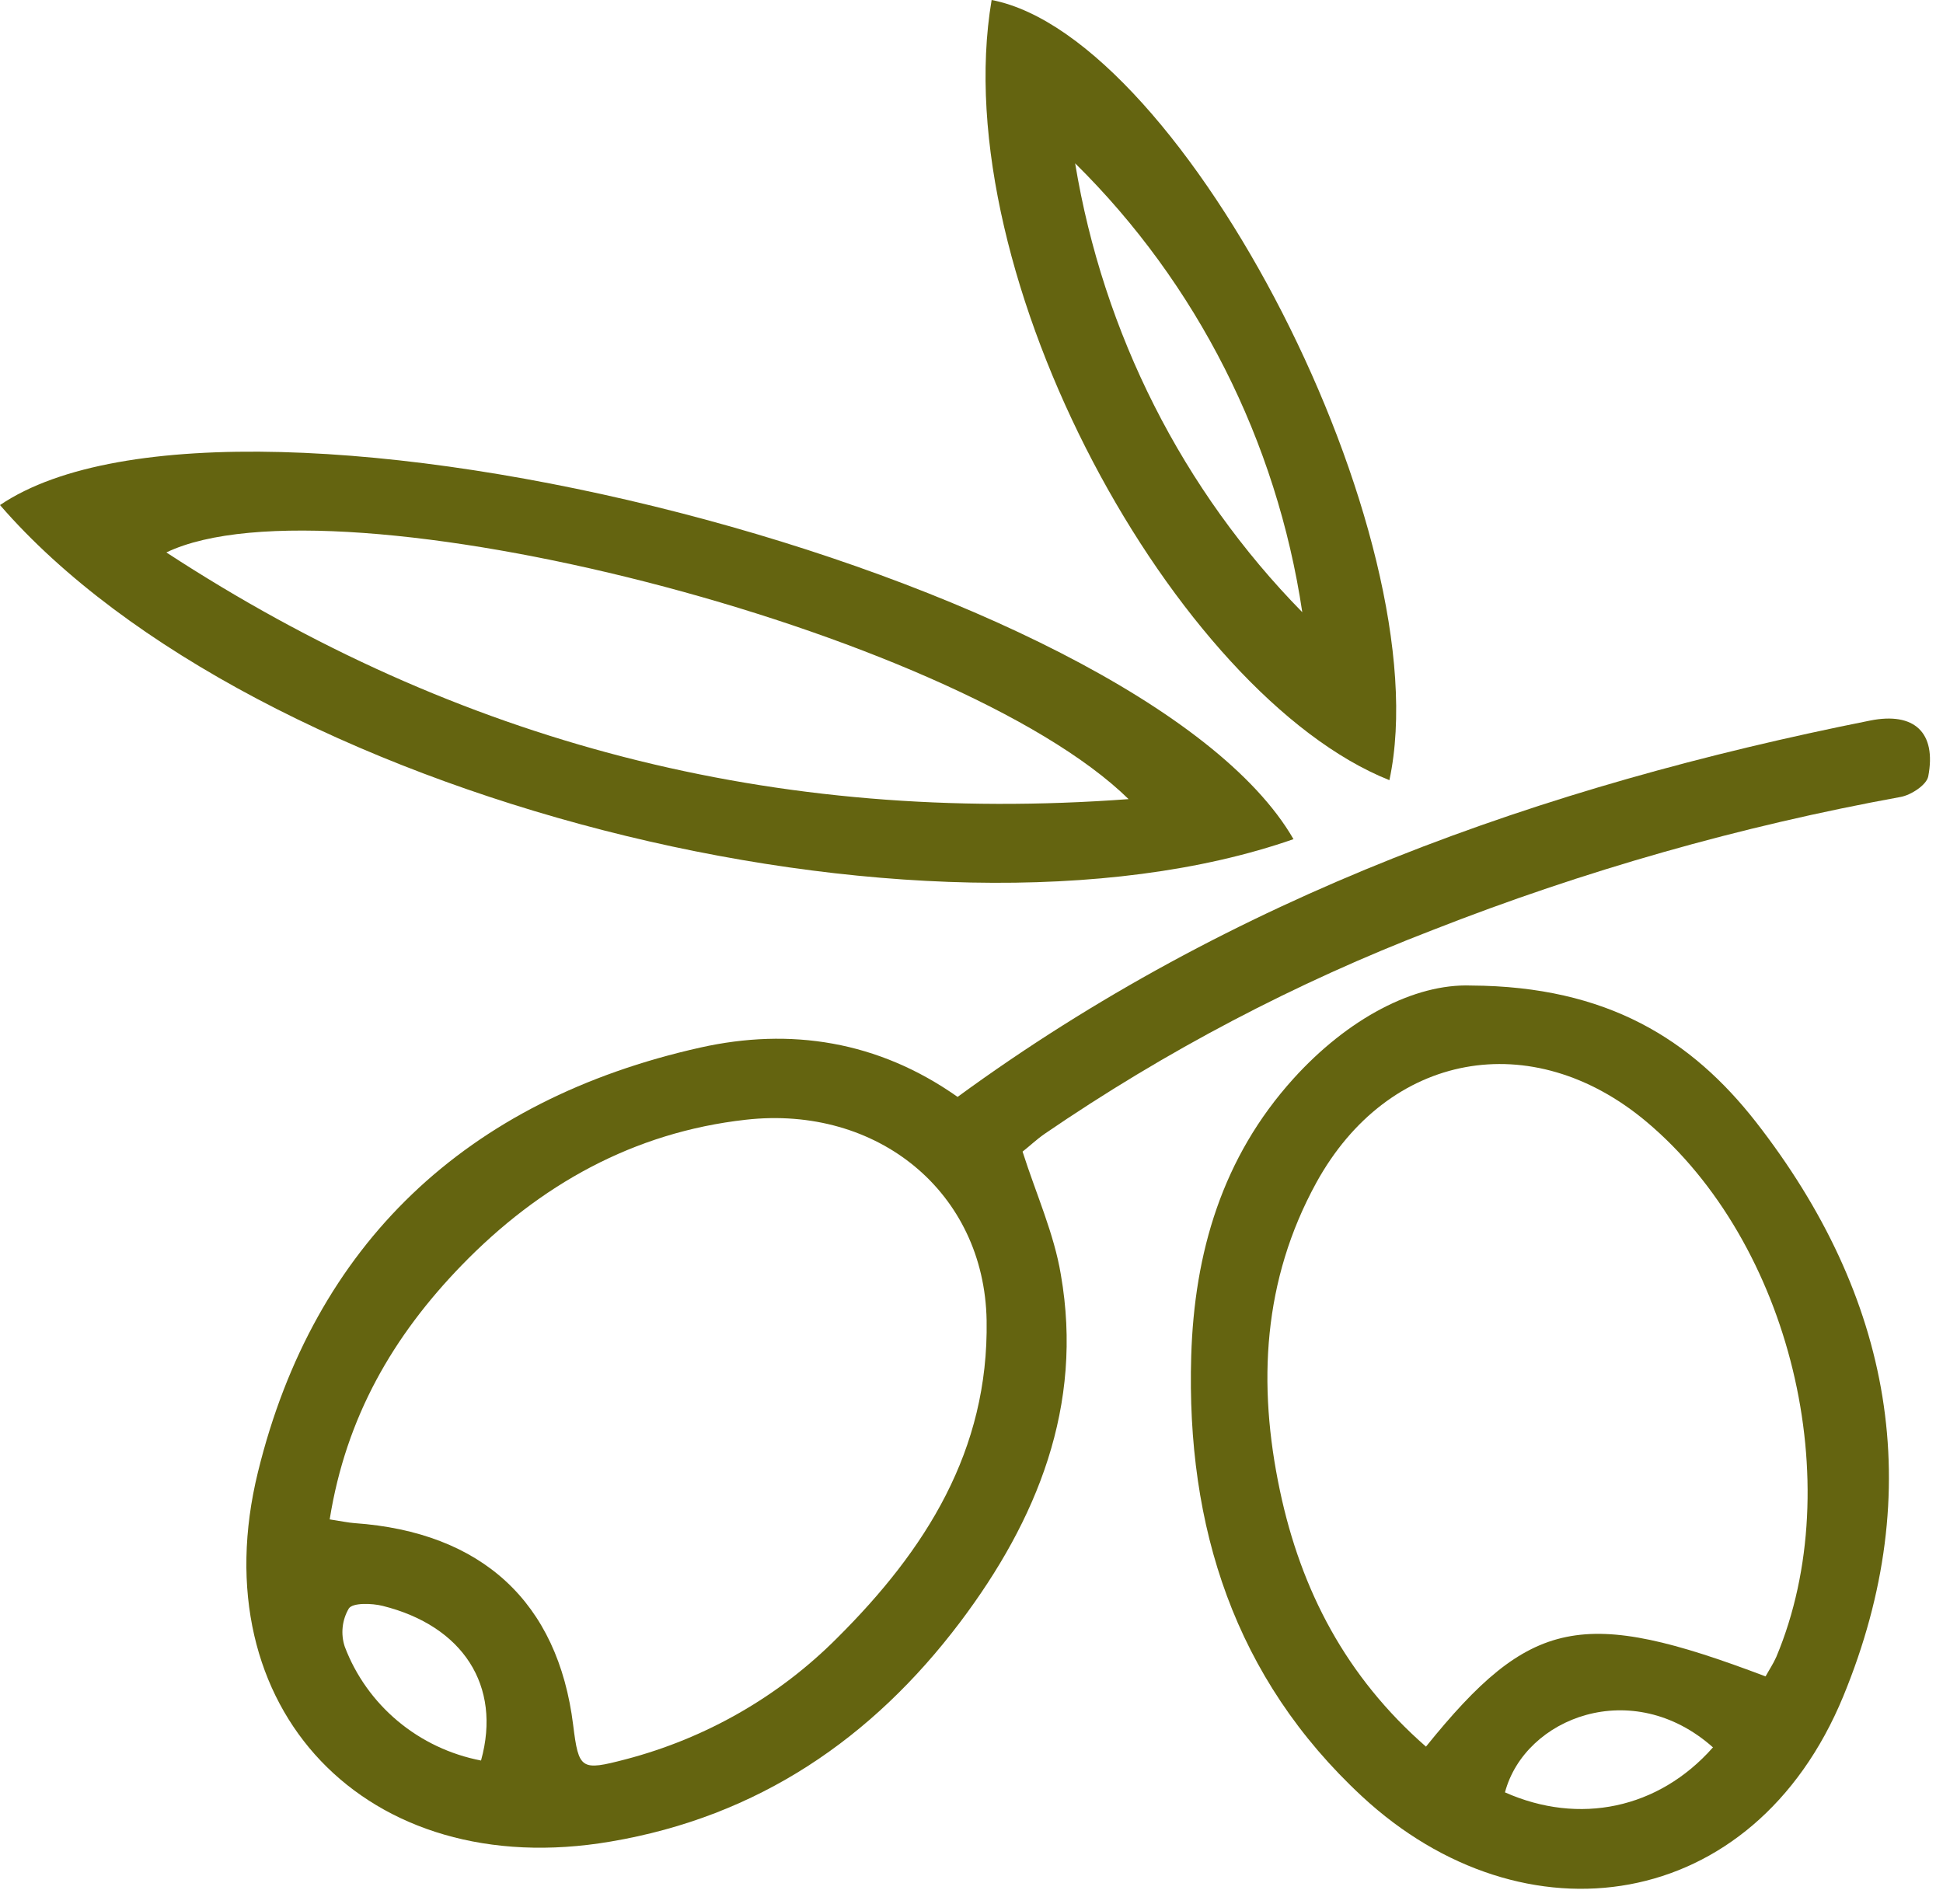
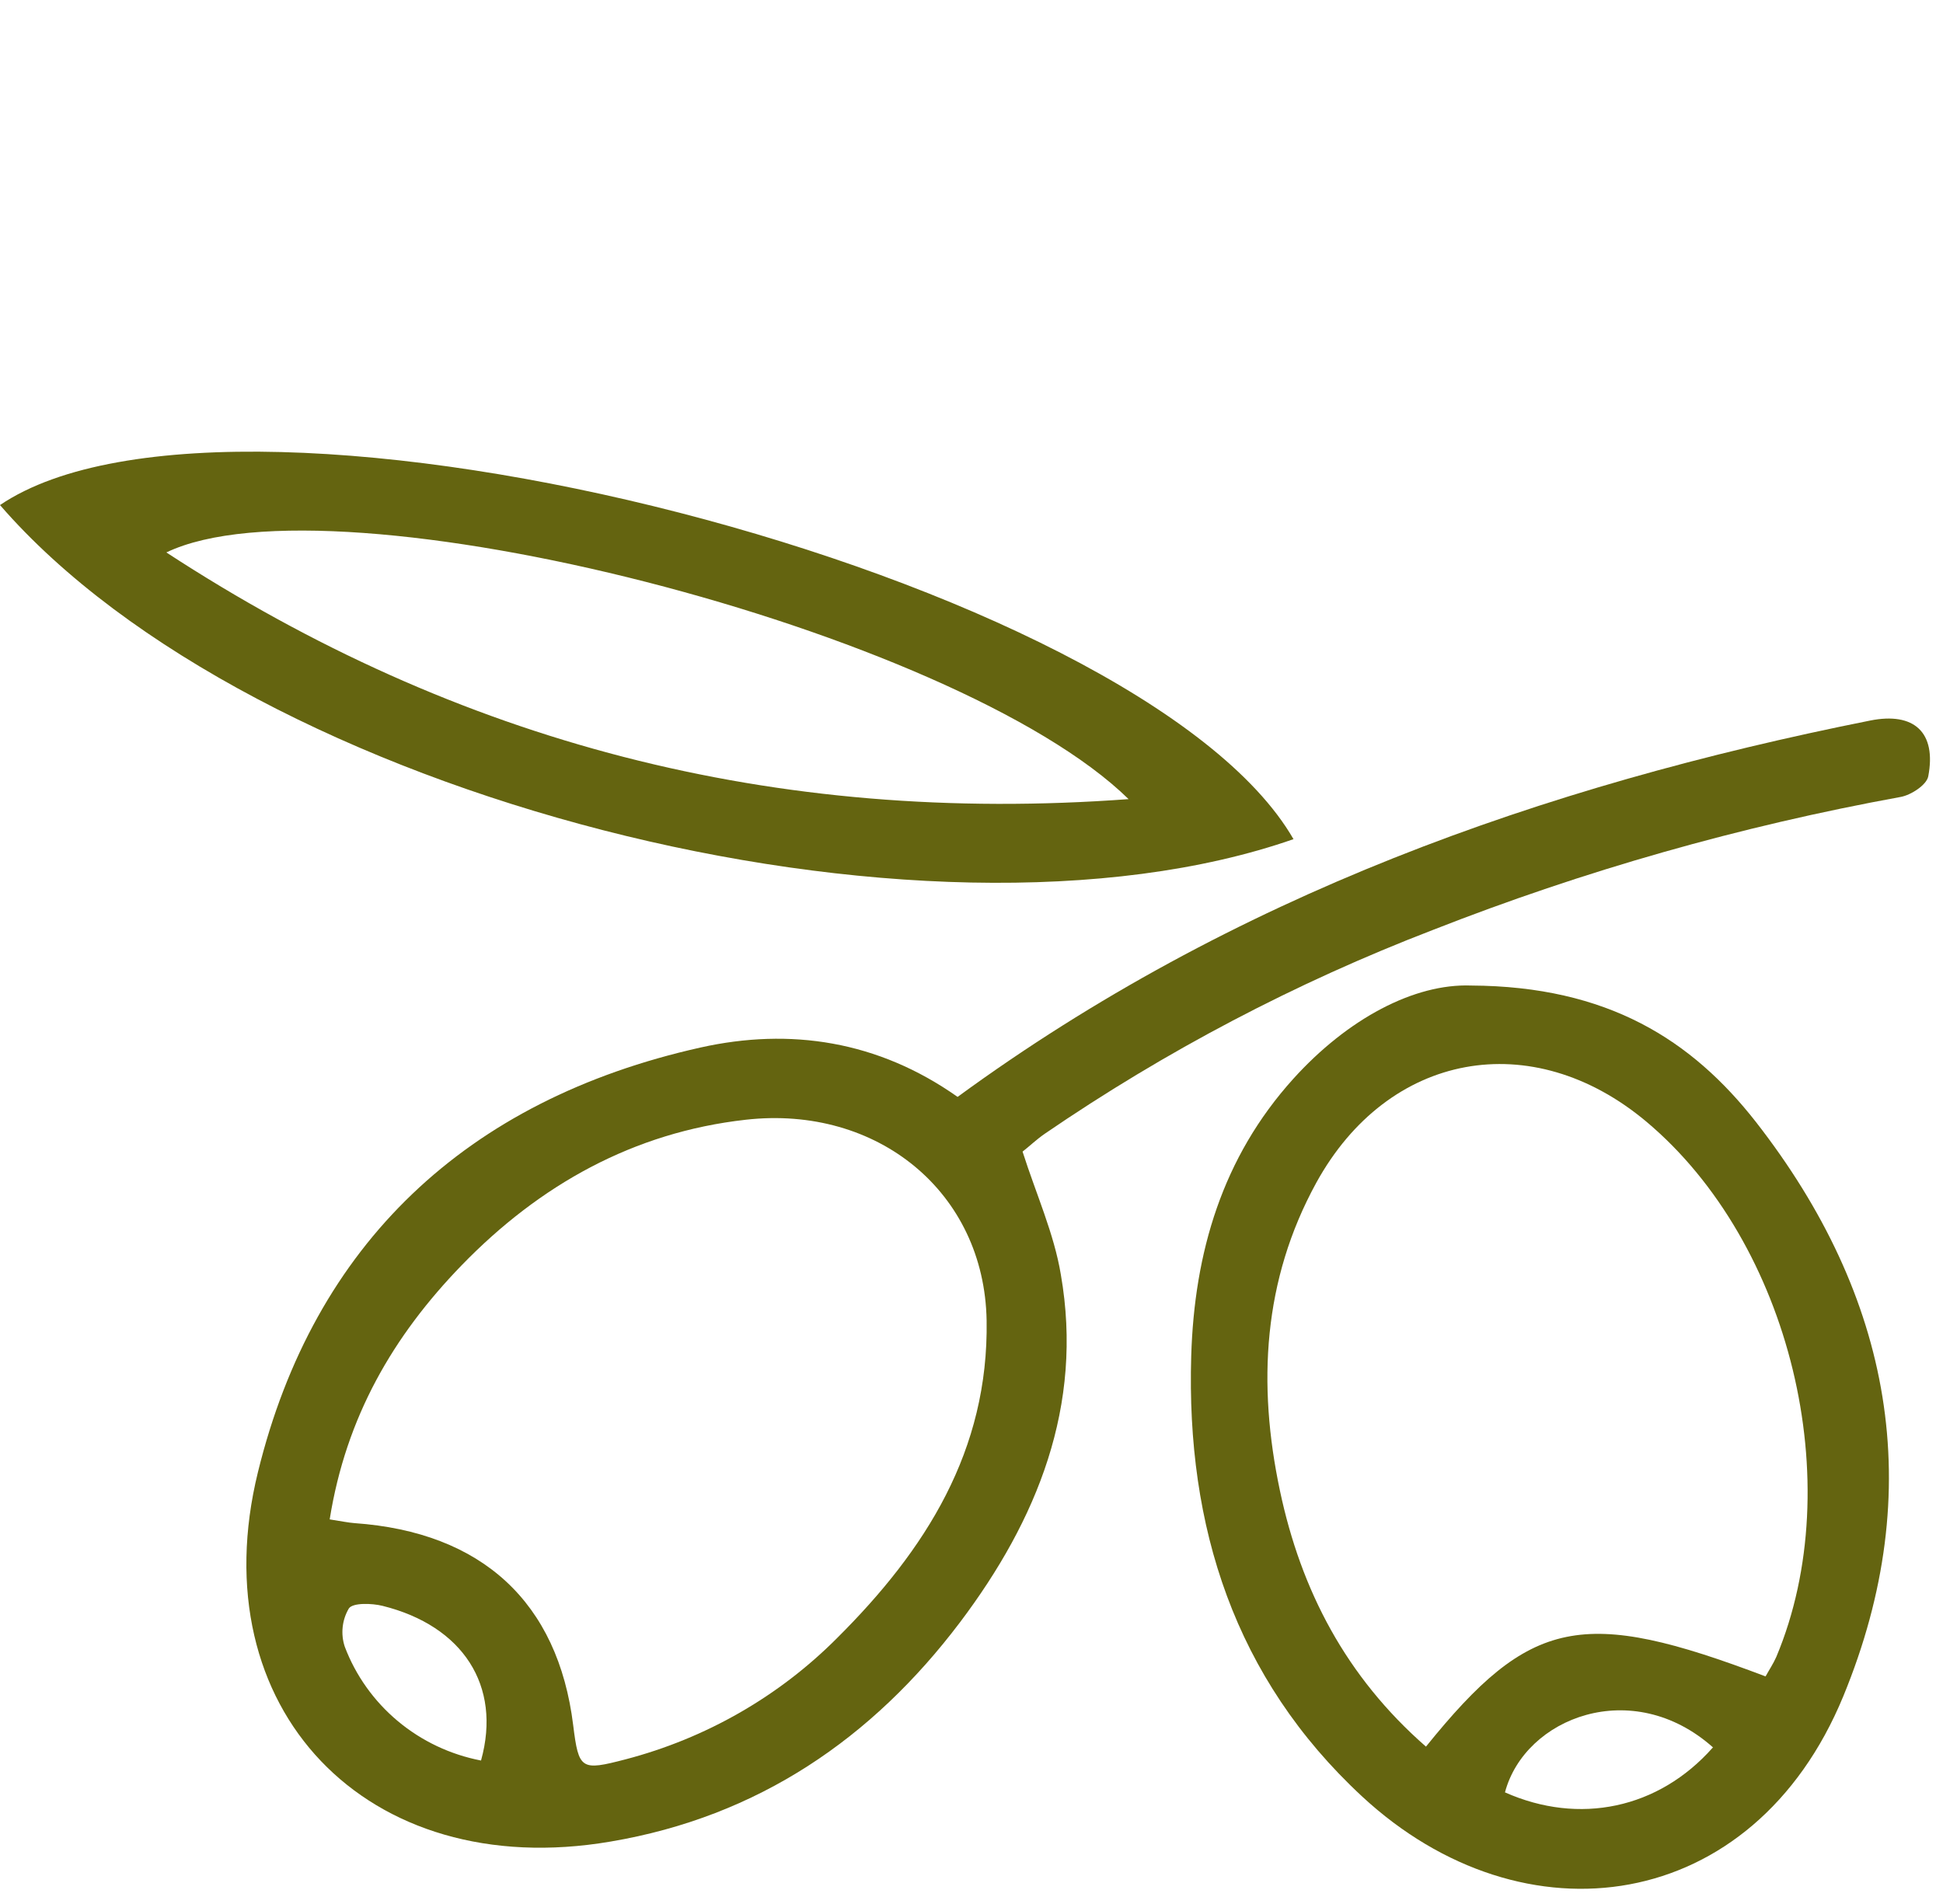
<svg xmlns="http://www.w3.org/2000/svg" width="50" height="49" viewBox="0 0 50 49" fill="none">
  <path d="M24.642 28.229C31.711 23.062 39.679 20.23 48.123 18.544C49.259 18.316 49.837 18.85 49.62 19.982C49.577 20.2 49.178 20.462 48.908 20.51C44.791 21.26 40.759 22.407 36.869 23.934C33.344 25.29 29.994 27.05 26.886 29.177C26.669 29.327 26.48 29.509 26.314 29.637C26.663 30.731 27.125 31.747 27.3 32.807C27.886 36.176 26.691 39.116 24.703 41.752C22.45 44.734 19.512 46.751 15.714 47.393C9.424 48.467 5.146 43.958 6.638 37.884C8.076 32.017 12.001 28.305 18.023 26.959C20.334 26.443 22.595 26.785 24.642 28.229ZM8.484 39.102C8.797 39.15 8.959 39.186 9.121 39.198C12.404 39.428 14.36 41.234 14.75 44.398C14.892 45.544 14.953 45.576 16.095 45.278C18.165 44.737 20.049 43.657 21.547 42.15C23.818 39.89 25.445 37.334 25.389 33.981C25.332 30.689 22.588 28.433 19.188 28.817C16.302 29.141 13.888 30.493 11.883 32.559C10.116 34.381 8.904 36.468 8.484 39.102ZM12.38 45.302C12.912 43.38 11.909 41.842 9.848 41.328C9.568 41.258 9.077 41.244 8.977 41.394C8.89 41.541 8.836 41.705 8.818 41.875C8.8 42.044 8.818 42.216 8.872 42.378C9.153 43.121 9.624 43.781 10.238 44.294C10.852 44.807 11.59 45.156 12.38 45.308V45.302Z" fill="#646410" />
  <path d="M37.855 25.363C41.373 25.381 43.533 26.762 45.185 28.873C48.677 33.351 49.627 38.331 47.434 43.654C45.119 49.271 39.208 50.088 35.048 46.229C31.77 43.187 30.524 39.294 30.654 34.901C30.734 32.235 31.453 29.79 33.277 27.768C34.687 26.206 36.403 25.309 37.855 25.363ZM36.695 44.95C39.383 41.621 40.722 41.355 45.434 43.143C45.524 42.979 45.634 42.815 45.712 42.637C47.582 38.175 46.078 31.983 42.37 28.869C39.423 26.396 35.724 27.071 33.872 30.439C32.499 32.944 32.356 35.62 32.937 38.363C33.48 40.931 34.641 43.155 36.695 44.95ZM44.086 44.974C42.01 43.121 39.24 44.201 38.728 46.127C40.638 46.976 42.68 46.552 44.076 44.974H44.086Z" fill="#646410" />
  <path d="M33.286 21.596C23.761 24.918 6.524 20.524 0 12.998C6.136 8.843 29.372 14.806 33.286 21.596ZM29.042 20.565C24.596 16.212 8.628 12.129 4.281 14.217C11.781 19.114 19.925 21.243 29.052 20.565H29.042Z" fill="#646410" />
-   <path d="M35.754 20.078C30.265 17.885 24.315 7.119 25.518 0C30.491 0.958 37.09 13.833 35.754 20.078ZM33.512 15.755C32.855 11.354 30.802 7.295 27.667 4.203C28.39 8.582 30.434 12.62 33.512 15.755Z" fill="#646410" />
</svg>